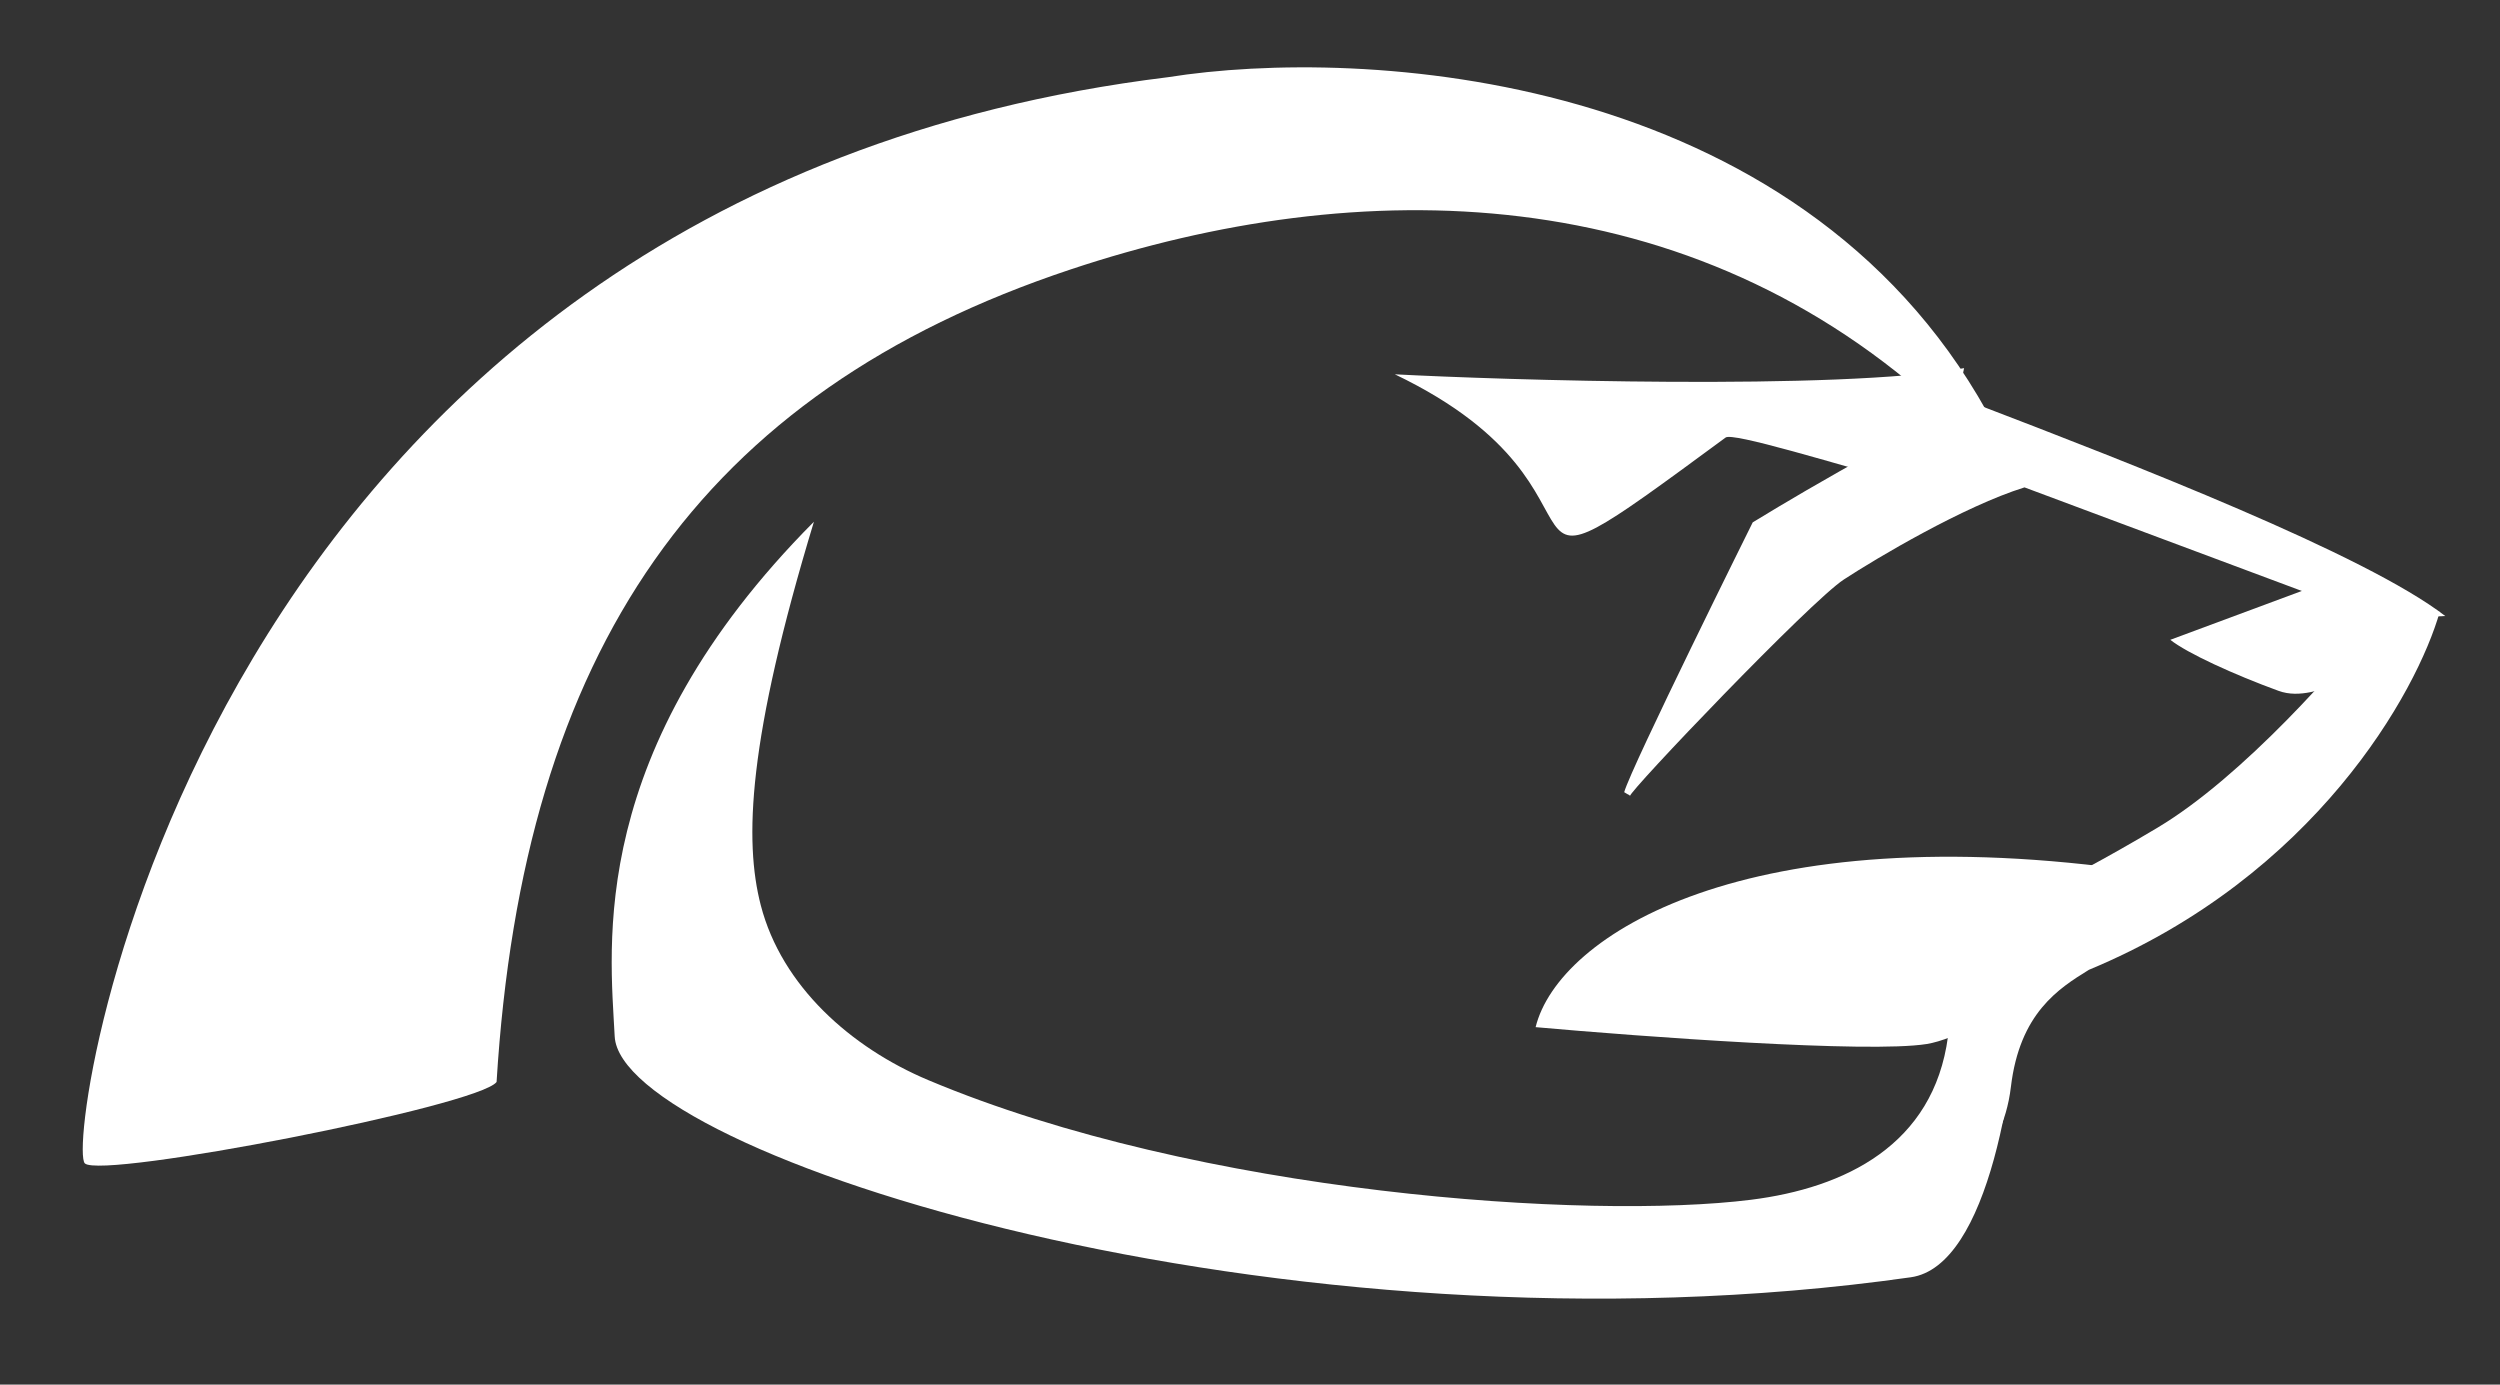
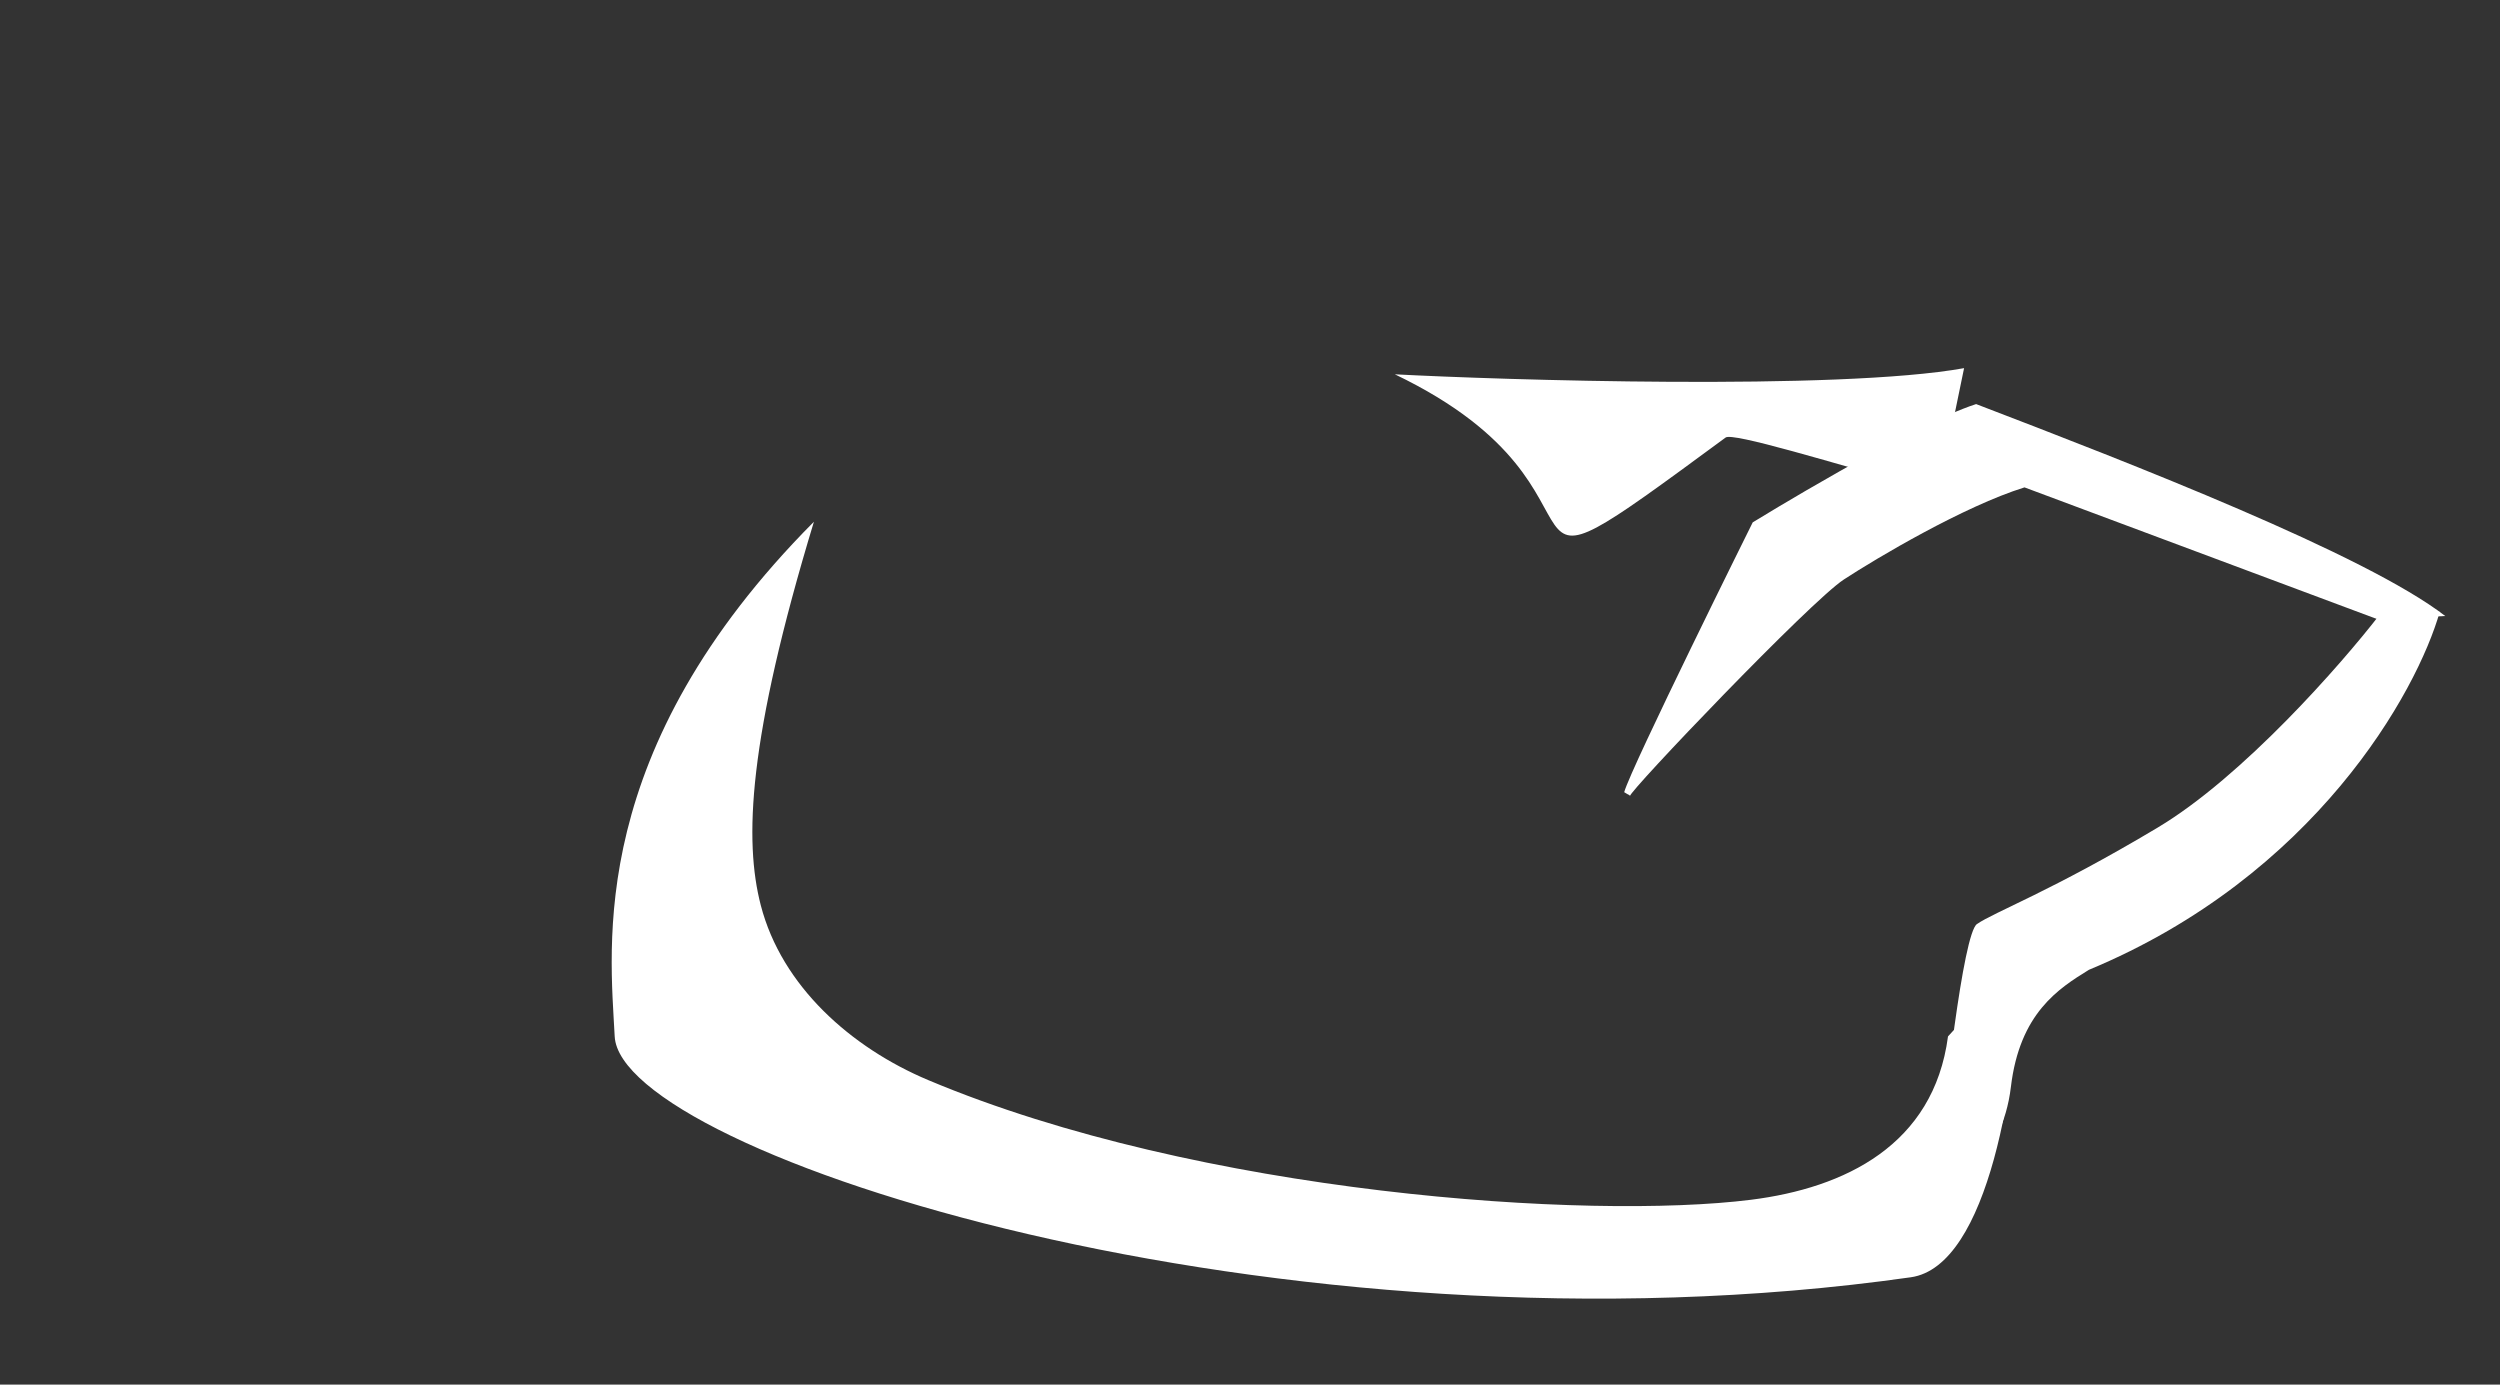
<svg xmlns="http://www.w3.org/2000/svg" width="65" height="36" viewBox="0 0 65 36" fill="none">
  <rect x="0" y="0" width="65" height="36" fill="#333333" stroke="none" />
-   <path d="M56.428 16.635L60.892 14.977L62.609 16.662C62.46 17.121 61.65 19.114 61.617 18.473C61.538 16.934 60.355 18.367 59.242 17.962C58.087 17.541 56.862 16.981 56.428 16.635Z" fill="white" />
  <path d="M15.982 26.947C15.861 24.59 15.236 19.525 21.162 13.565C19.44 19.242 19.345 21.857 19.781 23.54C20.327 25.644 22.13 27.239 24.133 28.082C31.209 31.059 41.316 31.723 45.526 31.194C47.963 30.887 50.275 29.774 50.648 26.947C52.005 25.415 52.189 26.811 52.529 25.077C52.462 28.016 51.712 32.921 49.682 33.209C33.274 35.54 16.137 29.978 15.982 26.947Z" fill="white" />
  <path d="M51.4 24.026C51.041 24.277 50.55 28.627 50.349 30.77C50.691 31.005 52.056 30.182 52.283 28.262C52.511 26.343 53.522 25.702 54.312 25.215C60.19 22.774 62.842 17.992 63.434 15.907L61.867 15.987C60.867 17.279 58.313 20.194 56.1 21.517C53.334 23.171 51.85 23.713 51.4 24.026Z" fill="white" />
-   <path d="M51.379 10.506C55.441 12.062 61.503 14.415 63.576 16.016L61.829 16.105L52.637 12.672C51.065 13.162 48.802 14.504 47.939 15.068C47.075 15.631 42.353 20.578 42.378 20.699C42.369 20.657 42.379 20.694 42.229 20.597C42.413 19.937 45.571 13.581 45.571 13.581C45.571 13.581 49.681 11.053 51.379 10.506Z" fill="white" />
+   <path d="M51.379 10.506C55.441 12.062 61.503 14.415 63.576 16.016L61.829 16.105L52.637 12.672C51.065 13.162 48.802 14.504 47.939 15.068C47.075 15.631 42.353 20.578 42.378 20.699C42.369 20.657 42.379 20.694 42.229 20.597C42.413 19.937 45.571 13.581 45.571 13.581C45.571 13.581 49.681 11.053 51.379 10.506" fill="white" />
  <path d="M51.066 9.572C47.783 10.163 38.968 9.875 36.266 9.732C42.798 12.865 37.933 16.477 44.866 11.376C45.05 11.24 47.501 11.987 50.398 12.814L51.066 9.572Z" fill="white" />
-   <path d="M27.846 7.002C35.345 4.507 43.949 4.583 50.575 10.762L51.66 10.706C46.71 1.824 35.403 1.206 30.369 2.007C5.06 5.115 1.637 29.734 2.207 30.249C2.663 30.661 12.43 28.761 12.911 28.132C13.599 16.916 18.195 10.212 27.846 7.002Z" fill="white" />
-   <path d="M50.09 27.145C51.602 26.903 54.806 24.484 55.633 22.654C45.422 21.182 40.516 24.308 39.926 26.706C42.685 26.953 48.579 27.386 50.09 27.145Z" fill="white" />
</svg>